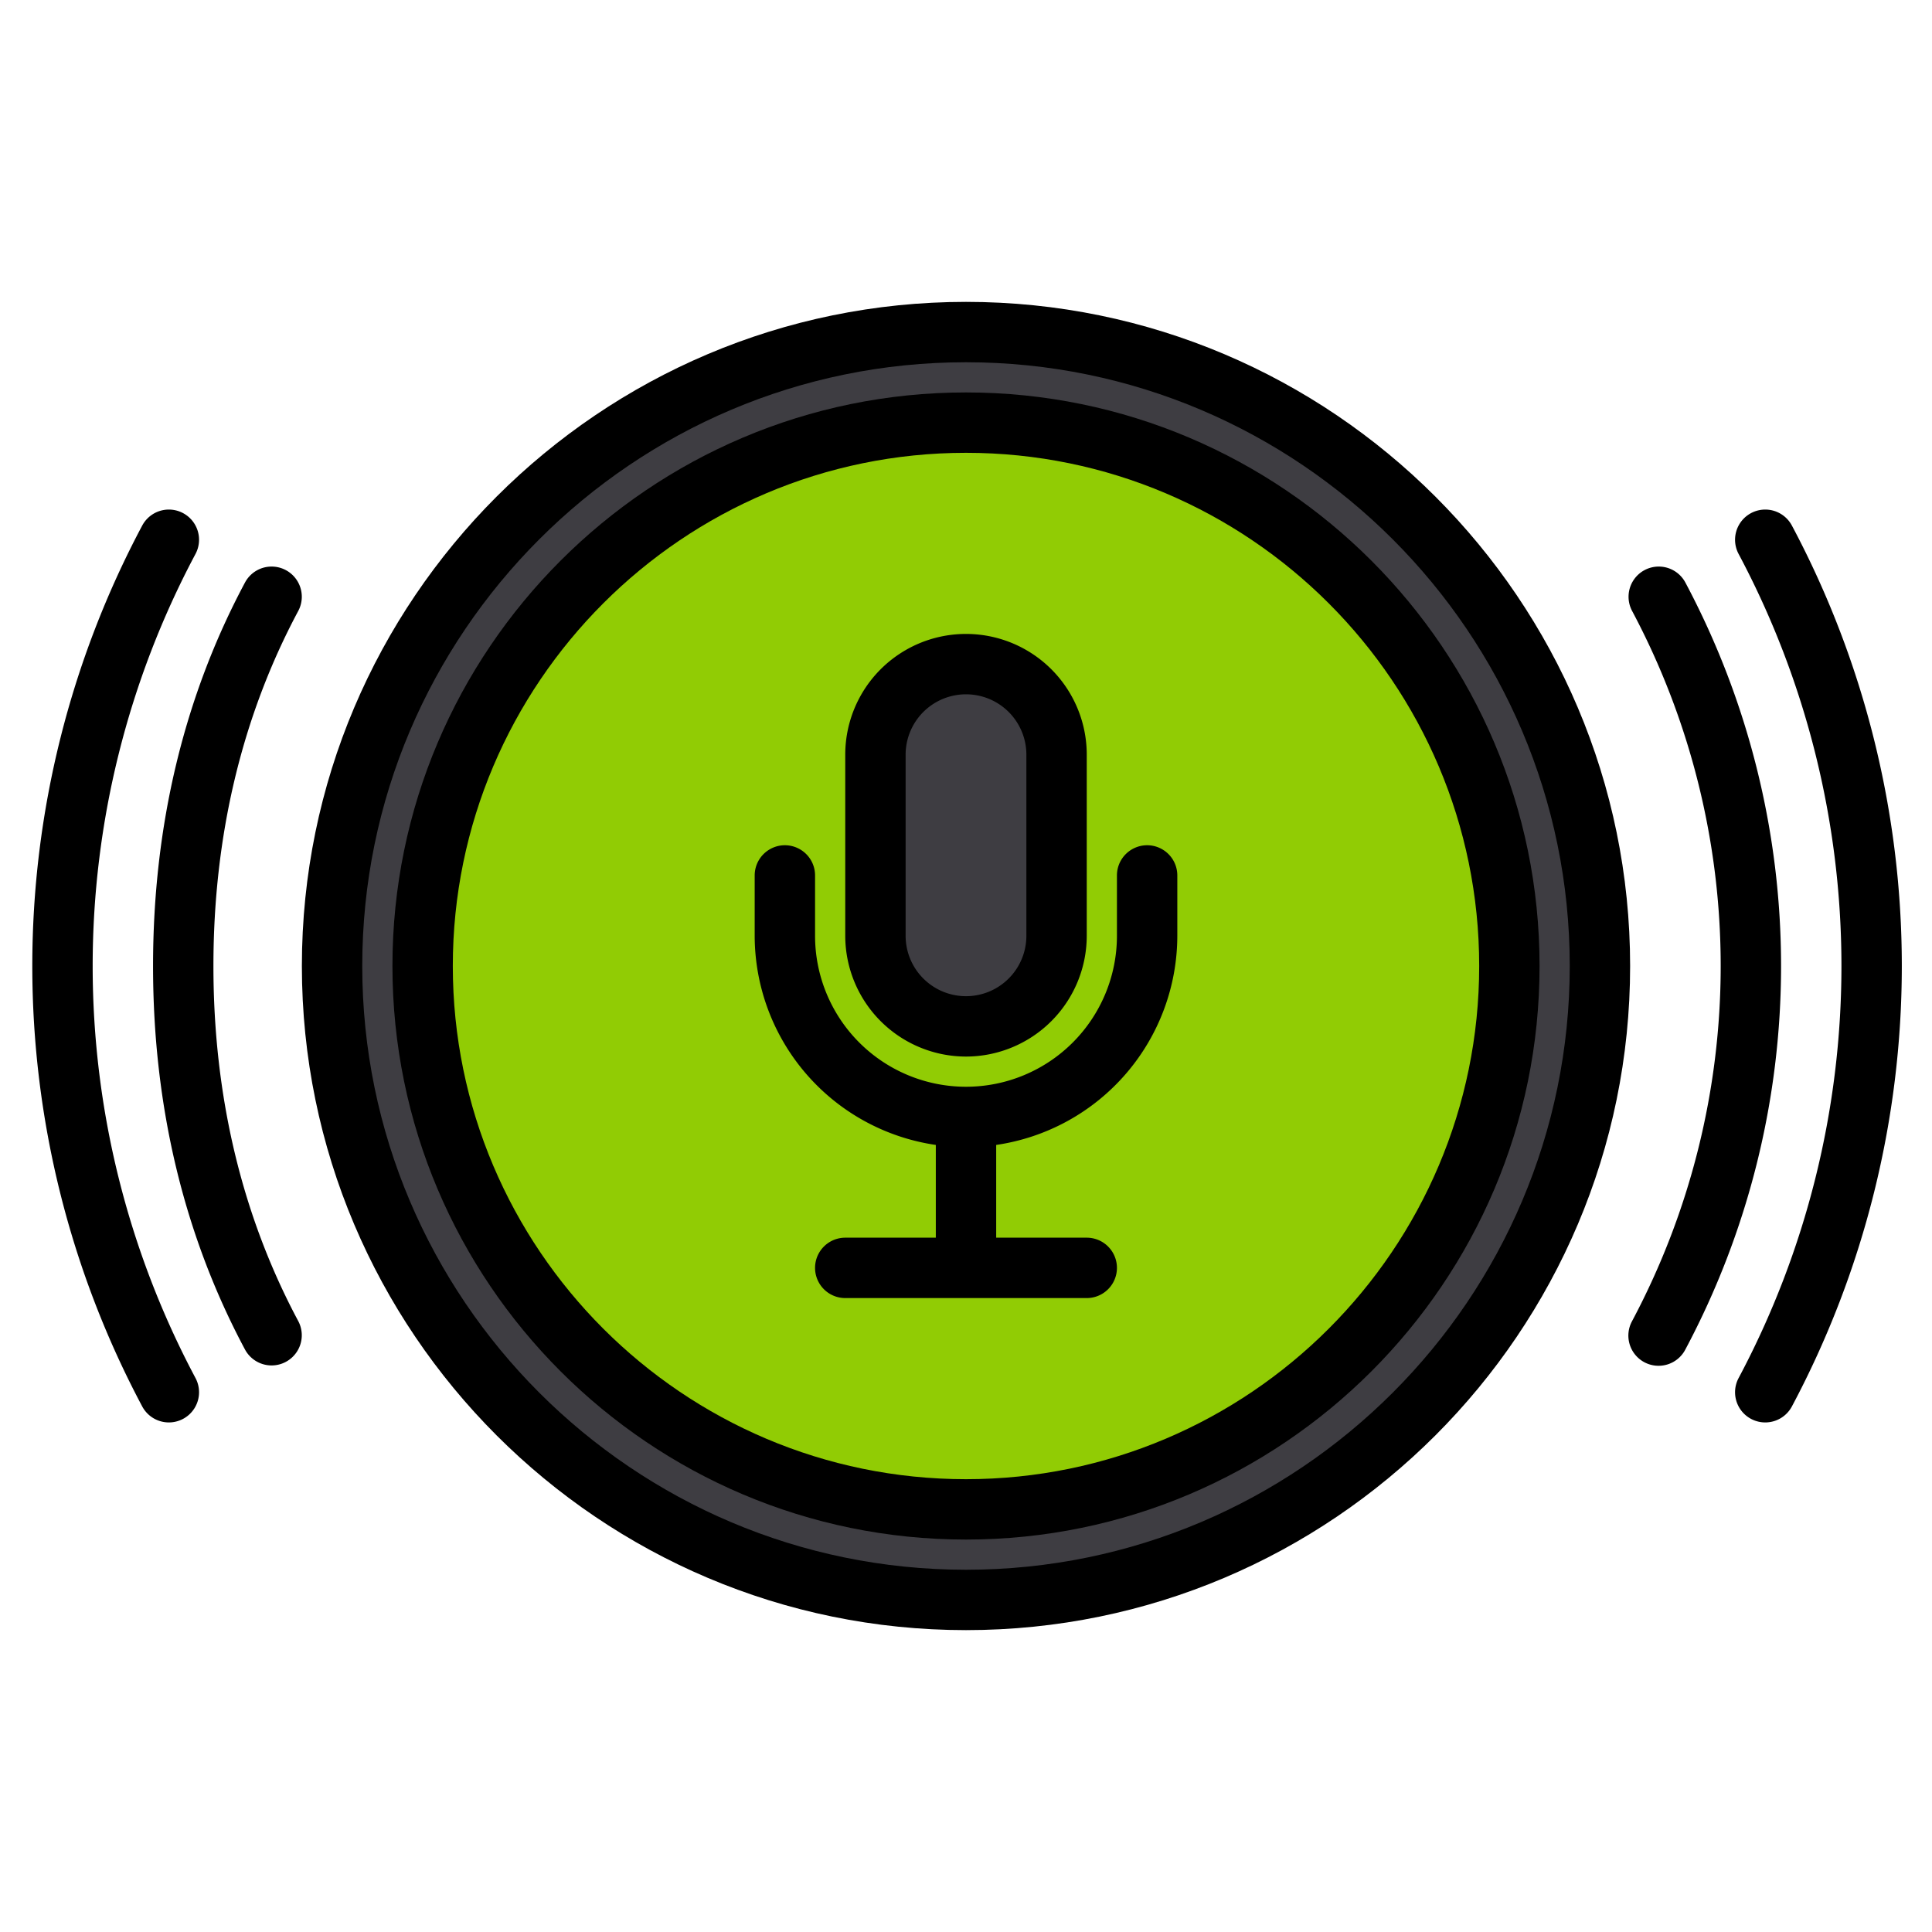
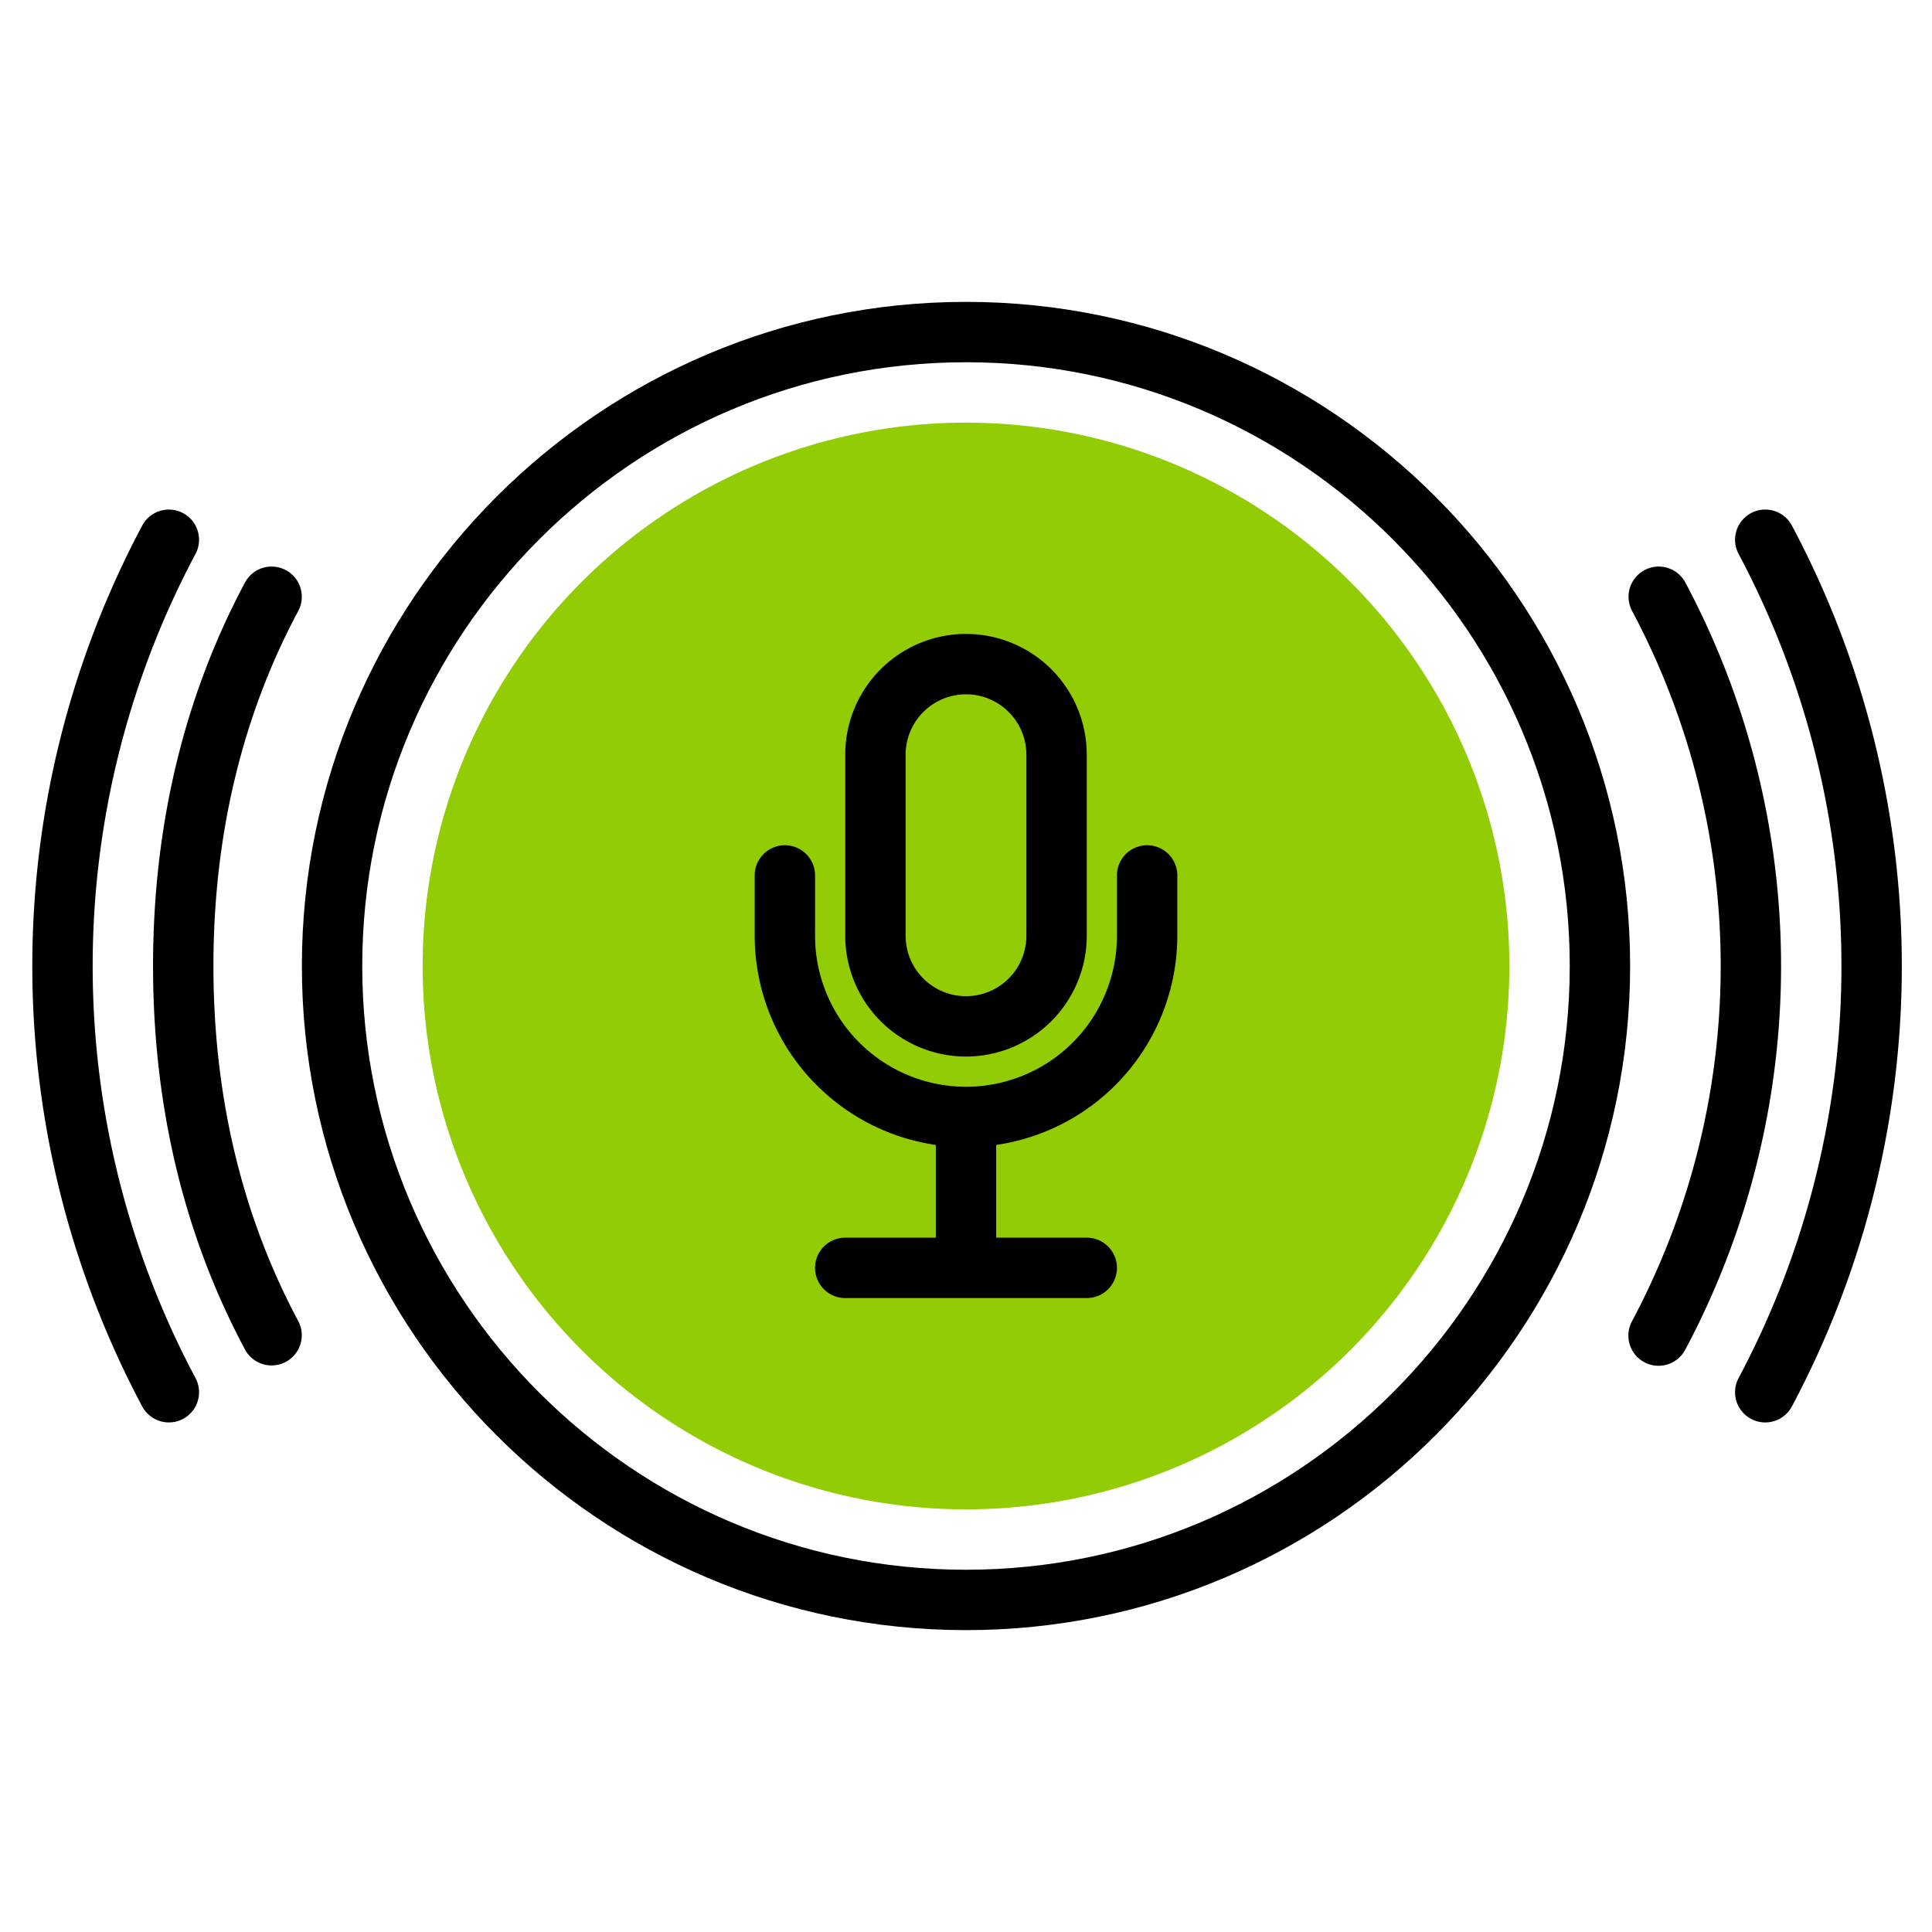
<svg xmlns="http://www.w3.org/2000/svg" height="512" viewBox="0 0 512 512" width="512">
  <g>
    <g>
-       <circle cx="256" cy="256" fill="#3e3d42" r="168" />
      <circle cx="256" cy="256" fill="#91cc04" r="144" />
-       <rect fill="#3e3d42" height="96" rx="24" width="48" x="232" y="176" />
    </g>
    <g>
-       <path d="m256 104c-83.81 0-152 68.19-152 152s68.19 152 152 152 152-68.19 152-152-68.19-152-152-152zm0 288c-74.99 0-136-61.01-136-136s61.01-136 136-136 136 61.01 136 136-61.01 136-136 136z" />
      <path d="m256 80c-97.05 0-176 78.95-176 176s78.95 176 176 176 176-78.95 176-176-78.95-176-176-176zm0 336c-88.22 0-160-71.78-160-160s71.78-160 160-160 160 71.78 160 160-71.78 160-160 160z" />
      <path d="m474.866 139.27a8 8 0 1 0 -14.112 7.541 232.412 232.412 0 0 1 0 218.378 8 8 0 1 0 14.112 7.541 248.416 248.416 0 0 0 0-233.46z" />
      <path d="m446.615 154.328a8 8 0 0 0 -14.11 7.543 200.3 200.3 0 0 1 0 188.258 8 8 0 1 0 14.11 7.543 216.3 216.3 0 0 0 0-203.344z" />
      <path d="m24.56 256a232.38 232.38 0 0 1 27.246-109.189 8 8 0 1 0 -14.112-7.541 248.416 248.416 0 0 0 0 233.46 8 8 0 1 0 14.112-7.541 232.38 232.38 0 0 1 -27.246-109.189z" />
      <path d="m56.56 256c0-34.538 7.568-66.208 22.5-94.129a8 8 0 0 0 -14.11-7.543c-16.186 30.272-24.39 64.472-24.39 101.672s8.2 71.4 24.385 101.672a8 8 0 0 0 14.11-7.543c-14.927-27.921-22.495-59.591-22.495-94.129z" />
      <path d="m256 280a32.036 32.036 0 0 0 32-32v-48a32 32 0 0 0 -64 0v48a32.036 32.036 0 0 0 32 32zm-16-80a16 16 0 0 1 32 0v48a16 16 0 0 1 -32 0z" />
      <path d="m264 303.42v24.58h24a8 8 0 0 1 0 16h-64a8 8 0 0 1 0-16h24v-24.58a56.086 56.086 0 0 1 -48-55.42v-16a8 8 0 0 1 16 0v16a40 40 0 0 0 80 0v-16a8 8 0 0 1 16 0v16a56.086 56.086 0 0 1 -48 55.42z" />
    </g>
  </g>
</svg>